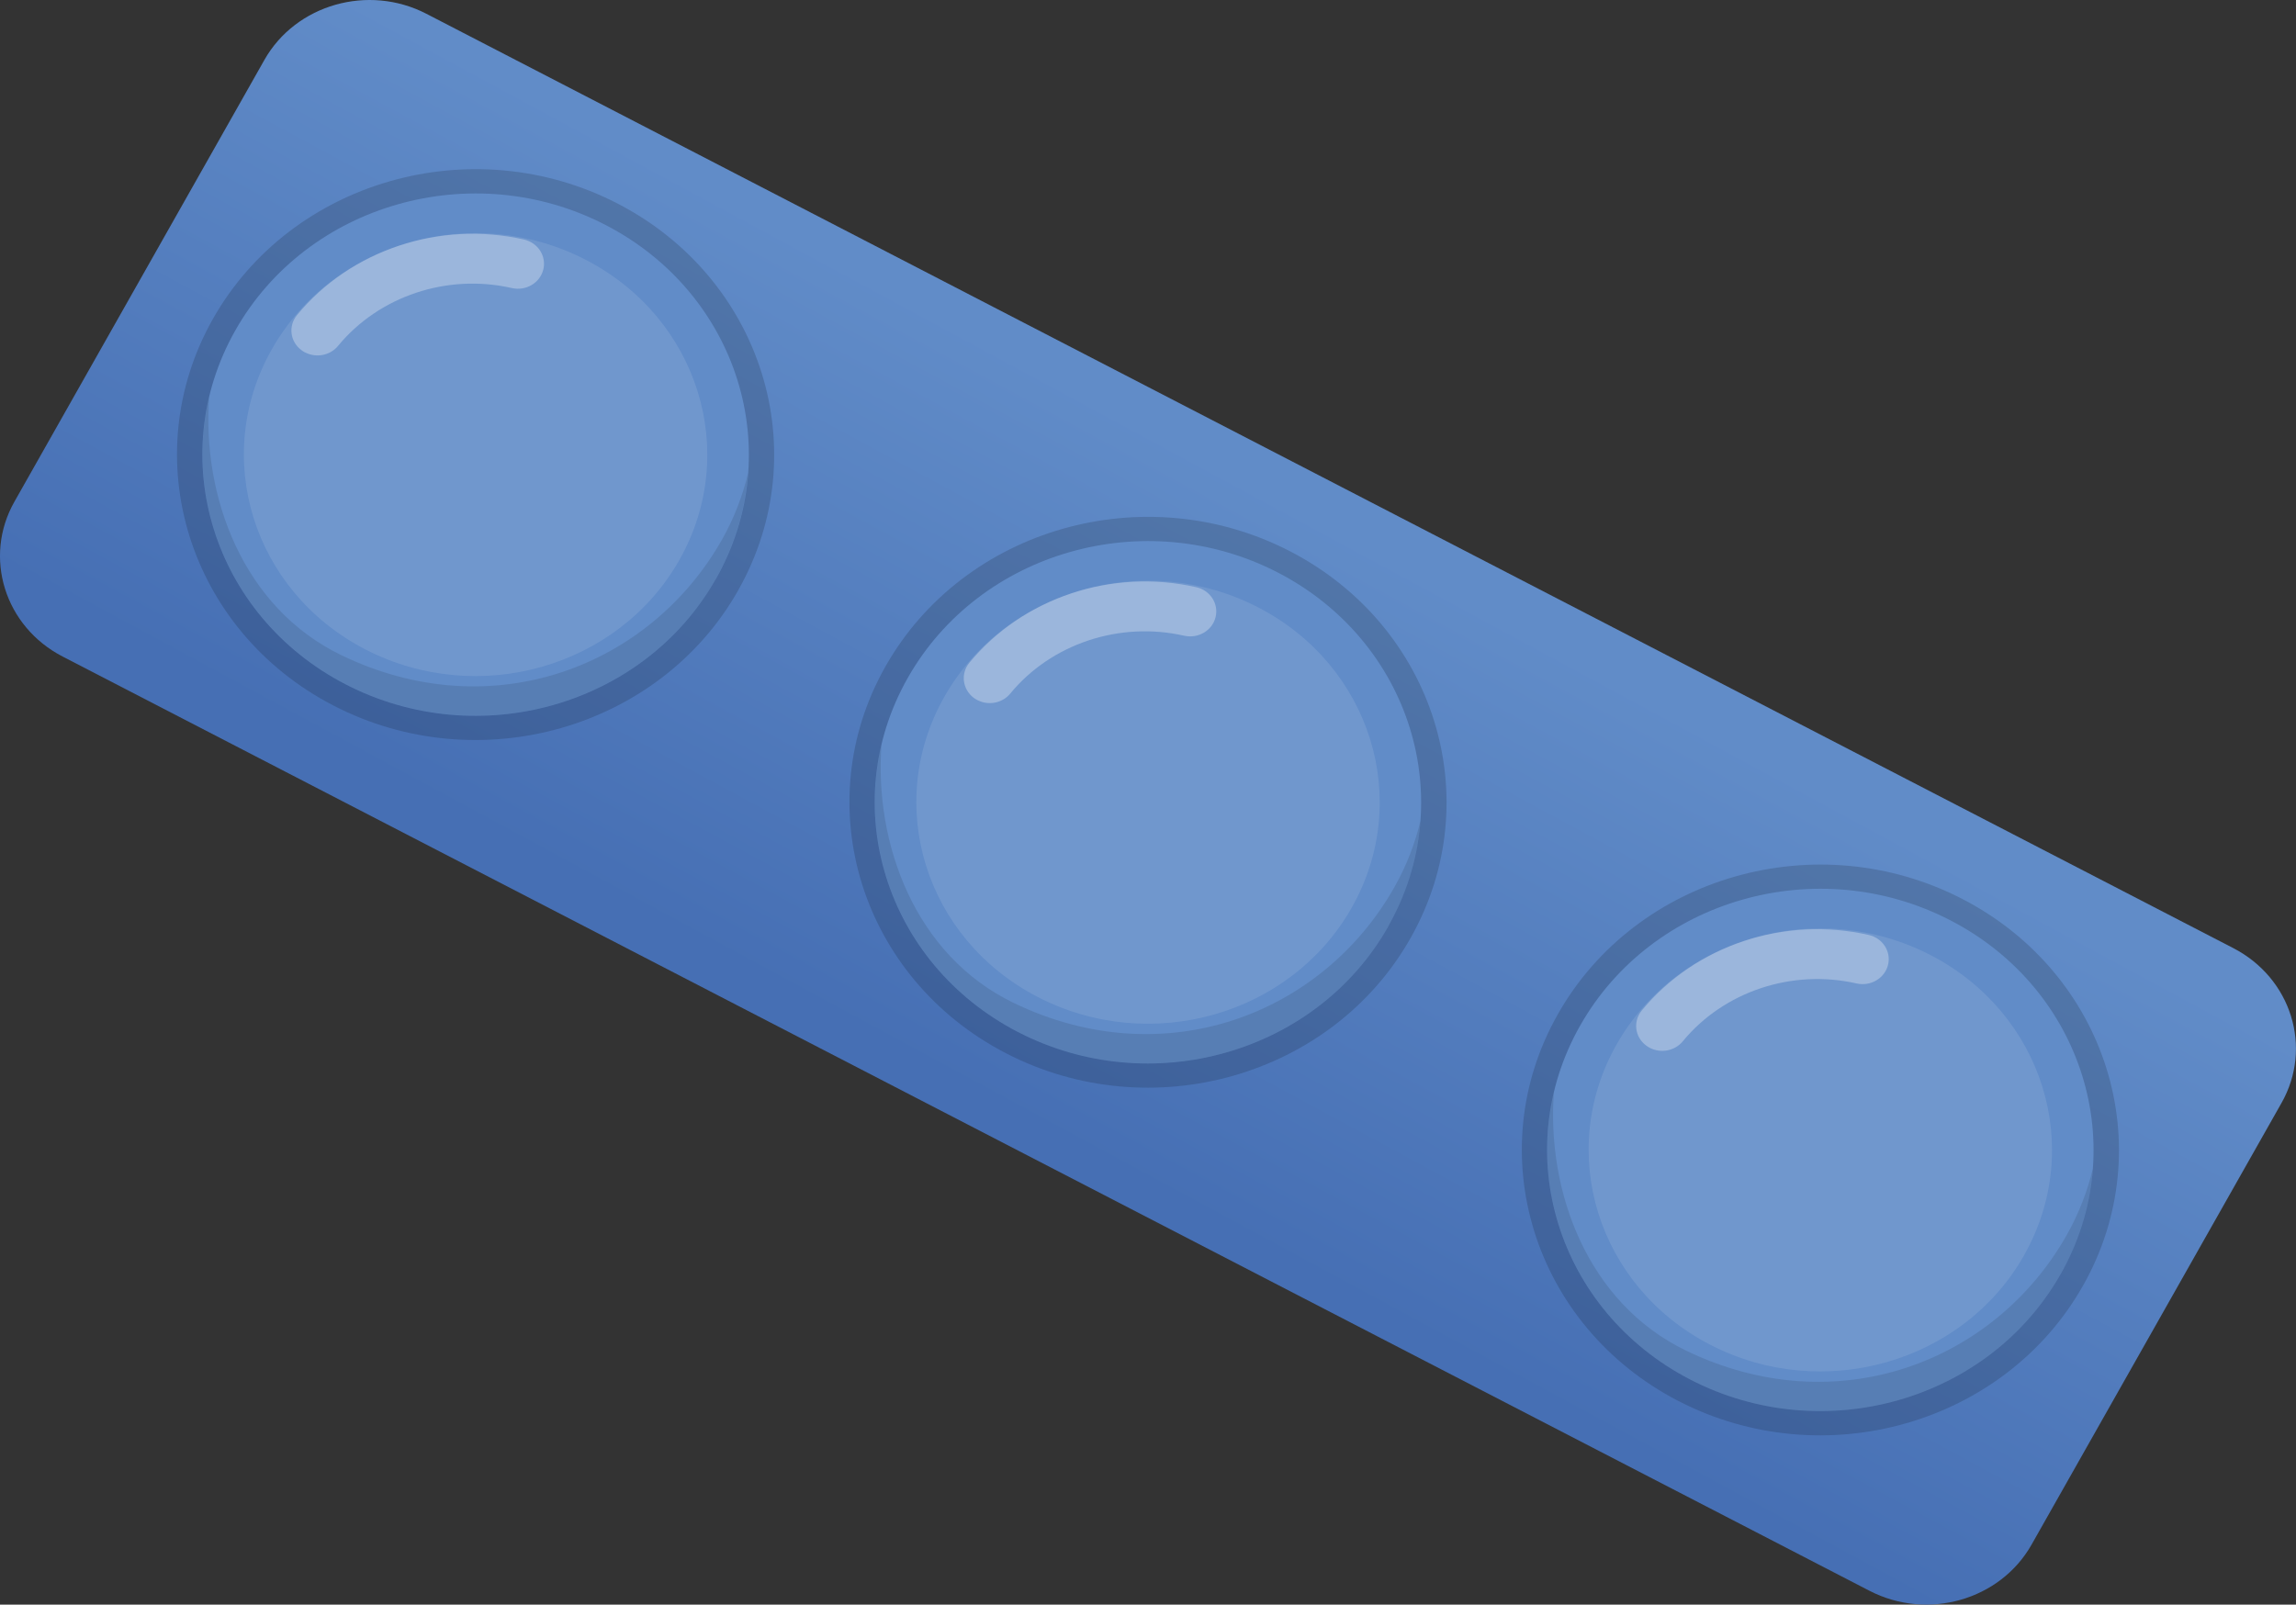
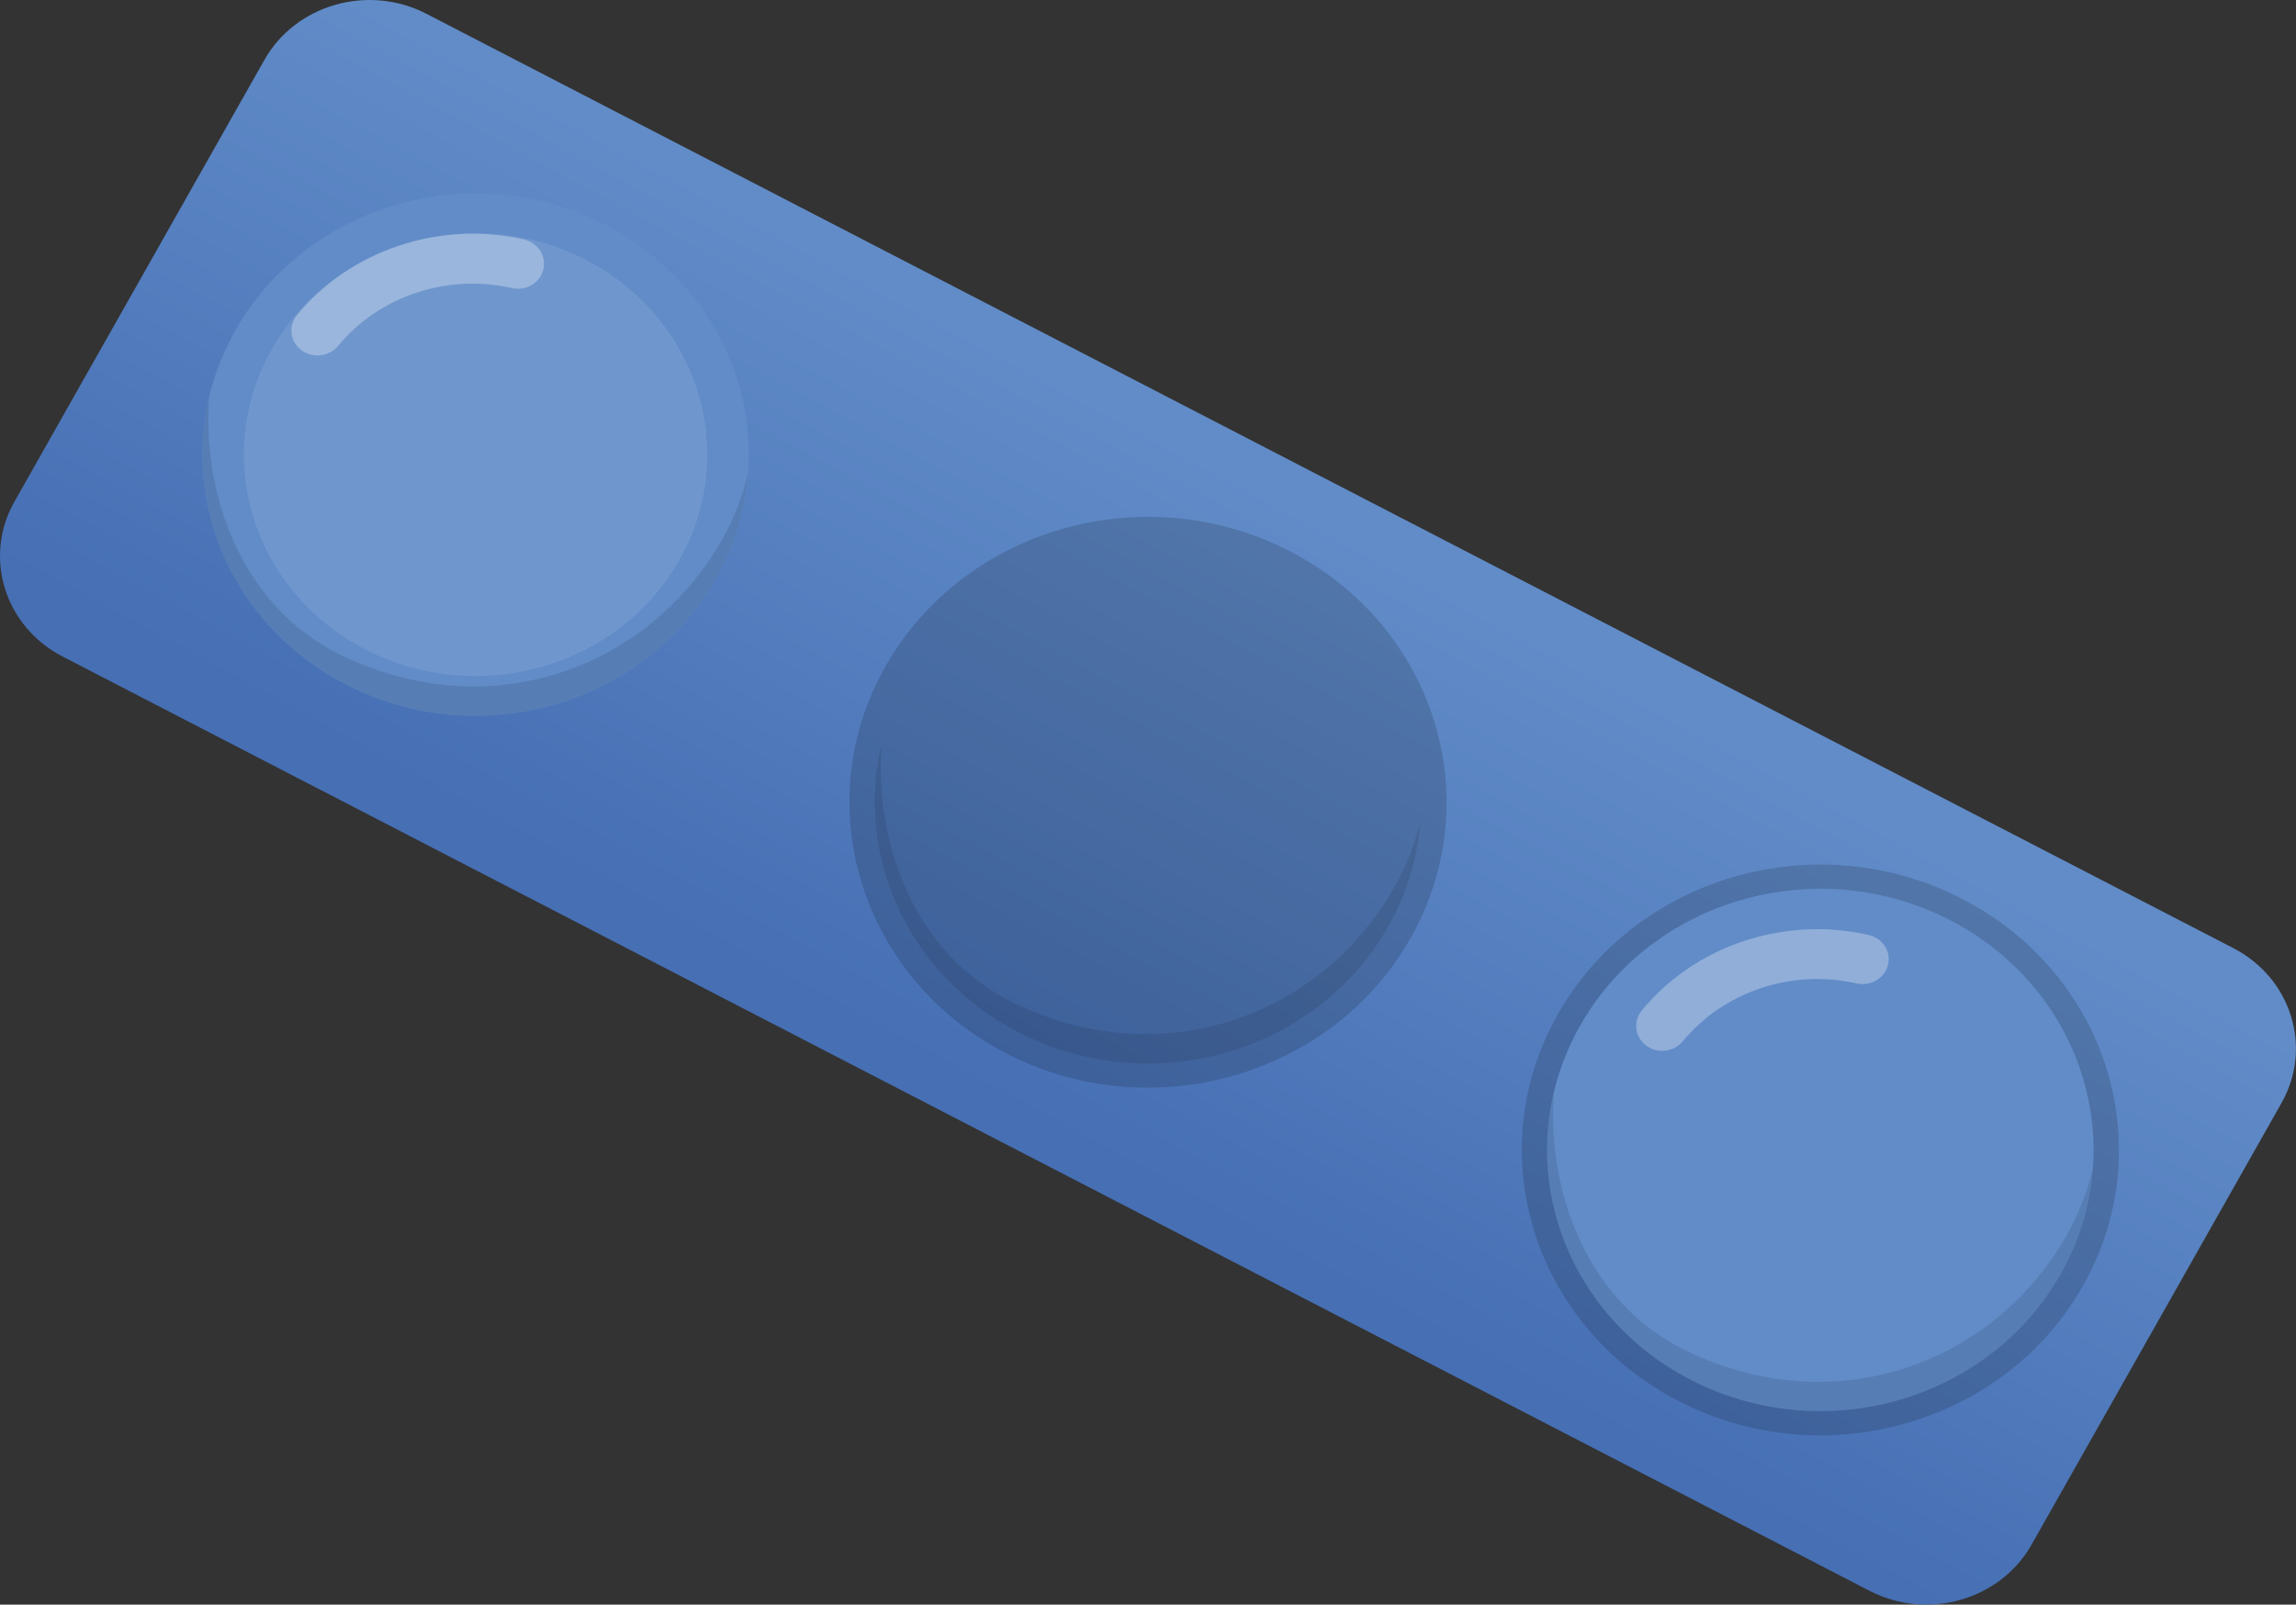
<svg xmlns="http://www.w3.org/2000/svg" viewBox="0 0 363.32 253.98">
  <rect x="0" y="0" width="363.32" height="253.98" fill="#333333" stroke="none" />
  <defs>
    <style> .cls-1 { fill: url(#linear-gradient); } .cls-1, .cls-2, .cls-3, .cls-4, .cls-5, .cls-6 { stroke-width: 0px; } .cls-2 { fill: #618cc8; } .cls-3, .cls-4 { fill: #020202; mix-blend-mode: multiply; } .cls-3, .cls-6 { opacity: .1; } .cls-7 { opacity: .3; } .cls-8 { isolation: isolate; } .cls-4 { opacity: .15; } .cls-5, .cls-6 { fill: #fff; } </style>
    <linearGradient id="linear-gradient" x1="429.18" y1="-686.39" x2="429.18" y2="-571.04" gradientTransform="translate(-493.08 472.3) rotate(28.41)" gradientUnits="userSpaceOnUse">
      <stop offset=".08" stop-color="#618cc8" />
      <stop offset="1" stop-color="#466fb4" />
    </linearGradient>
  </defs>
  <g class="cls-8">
    <g id="Layer_2" data-name="Layer 2">
      <g id="Layer_1-2" data-name="Layer 1">
        <g>
          <path class="cls-1" d="M361.03,174.57c4.97-8.78,1.55-19.76-7.64-24.51l-89.77-46.43-106.39-55.02L67.47,2.18c-9.19-4.75-20.66-1.48-25.63,7.3L2.28,79.41c-4.97,8.78-1.55,19.76,7.64,24.51l89.76,46.42,106.4,55.03,89.76,46.42c9.19,4.75,20.66,1.48,25.63-7.3l39.56-69.92Z" />
          <g>
            <path class="cls-4" d="M329.61,203.5c-12.41,21.94-41.08,30.1-64.03,18.24-22.94-11.87-31.48-39.28-19.07-61.21,12.41-21.94,41.08-30.11,64.02-18.24,22.95,11.87,31.49,39.27,19.08,61.22Z" />
            <path class="cls-2" d="M326.07,201.67c-11.36,20.08-37.59,27.55-58.59,16.69-21-10.86-28.81-35.93-17.45-56.01,11.36-20.08,37.58-27.56,58.59-16.69,21,10.86,28.81,35.94,17.45,56.02Z" />
-             <path class="cls-6" d="M320.29,198.68c-9.63,17.03-31.87,23.37-49.68,14.15-17.81-9.21-24.43-30.48-14.8-47.51,9.63-17.02,31.88-23.36,49.68-14.15,17.81,9.22,24.43,30.48,14.8,47.5Z" />
            <g class="cls-7">
              <path class="cls-5" d="M261.07,165.85c-.2-.11-.4-.23-.59-.37-1.79-1.34-2.1-3.82-.69-5.54,8.47-10.3,22.56-15,35.91-11.96,2.22.5,3.59,2.63,3.06,4.75-.53,2.12-2.76,3.43-4.97,2.93-10.22-2.33-21.02,1.27-27.51,9.16-1.27,1.53-3.47,1.93-5.21,1.03Z" />
            </g>
            <path class="cls-3" d="M331.17,184.96c-.86,3.59-2.22,7.13-4.14,10.53-11.35,20.08-36.34,29.82-60.22,18.28-15.63-7.55-22.08-25.2-20.92-40.89-4.19,17.63,4.15,36.47,21.59,45.49,21,10.86,47.23,3.39,58.59-16.69,3.02-5.34,4.67-11.03,5.1-16.72Z" />
          </g>
          <g>
            <path class="cls-4" d="M223.21,148.47c-12.41,21.94-41.08,30.1-64.02,18.24-22.94-11.87-31.49-39.28-19.08-61.22,12.41-21.94,41.08-30.1,64.02-18.24,22.94,11.87,31.49,39.27,19.08,61.22Z" />
-             <path class="cls-2" d="M219.67,146.65c-11.36,20.08-37.59,27.55-58.59,16.69-21-10.86-28.81-35.94-17.45-56.02,11.36-20.08,37.59-27.55,58.58-16.7,21,10.86,28.82,35.95,17.45,56.03Z" />
-             <path class="cls-6" d="M213.9,143.65c-9.63,17.03-31.87,23.37-49.68,14.15-17.8-9.2-24.43-30.47-14.79-47.5,9.63-17.03,31.87-23.37,49.67-14.16,17.81,9.21,24.44,30.48,14.8,47.51Z" />
            <g class="cls-7">
-               <path class="cls-5" d="M154.68,110.82c-.21-.11-.41-.23-.6-.37-1.79-1.36-2.1-3.84-.69-5.55,8.48-10.3,22.56-14.99,35.91-11.96,2.22.5,3.58,2.63,3.05,4.75-.52,2.12-2.75,3.43-4.97,2.93-10.22-2.32-21.02,1.27-27.51,9.15-1.26,1.54-3.47,1.94-5.2,1.04Z" />
-             </g>
+               </g>
            <path class="cls-3" d="M224.77,129.92c-.86,3.6-2.21,7.13-4.14,10.53-11.36,20.08-36.34,29.82-60.22,18.29-15.64-7.55-22.08-25.2-20.92-40.9-4.19,17.63,4.14,36.47,21.59,45.5,21,10.86,47.23,3.39,58.59-16.69,3.02-5.34,4.67-11.04,5.1-16.73Z" />
          </g>
          <g>
-             <path class="cls-4" d="M116.81,93.44c-12.41,21.94-41.08,30.11-64.03,18.24-22.95-11.87-31.48-39.28-19.08-61.22,12.42-21.94,41.09-30.1,64.03-18.24,22.95,11.87,31.49,39.28,19.08,61.21Z" />
            <path class="cls-2" d="M113.28,91.62c-11.36,20.08-37.59,27.55-58.59,16.69-21-10.86-28.81-35.94-17.45-56.02,11.36-20.07,37.59-27.55,58.59-16.68,21,10.86,28.82,35.94,17.46,56.01Z" />
            <path class="cls-6" d="M107.5,88.63c-9.63,17.02-31.87,23.36-49.69,14.15-17.8-9.21-24.43-30.48-14.79-47.5,9.63-17.03,31.88-23.36,49.68-14.15,17.81,9.21,24.43,30.47,14.8,47.5Z" />
            <g class="cls-7">
              <path class="cls-5" d="M48.28,55.79c-.21-.11-.4-.23-.59-.38-1.8-1.34-2.1-3.82-.69-5.54,8.47-10.3,22.56-14.99,35.91-11.96,2.23.51,3.59,2.64,3.06,4.76-.53,2.12-2.75,3.43-4.98,2.92-10.21-2.33-21.01,1.27-27.5,9.16-1.26,1.53-3.47,1.93-5.2,1.03Z" />
            </g>
            <path class="cls-3" d="M118.37,74.9c-.86,3.58-2.21,7.13-4.13,10.52-11.36,20.07-36.34,29.82-60.22,18.28-15.64-7.55-22.08-25.2-20.92-40.89-4.19,17.63,4.14,36.47,21.59,45.49,21,10.86,47.23,3.39,58.59-16.69,3.02-5.34,4.67-11.03,5.09-16.72Z" />
          </g>
        </g>
      </g>
    </g>
  </g>
</svg>